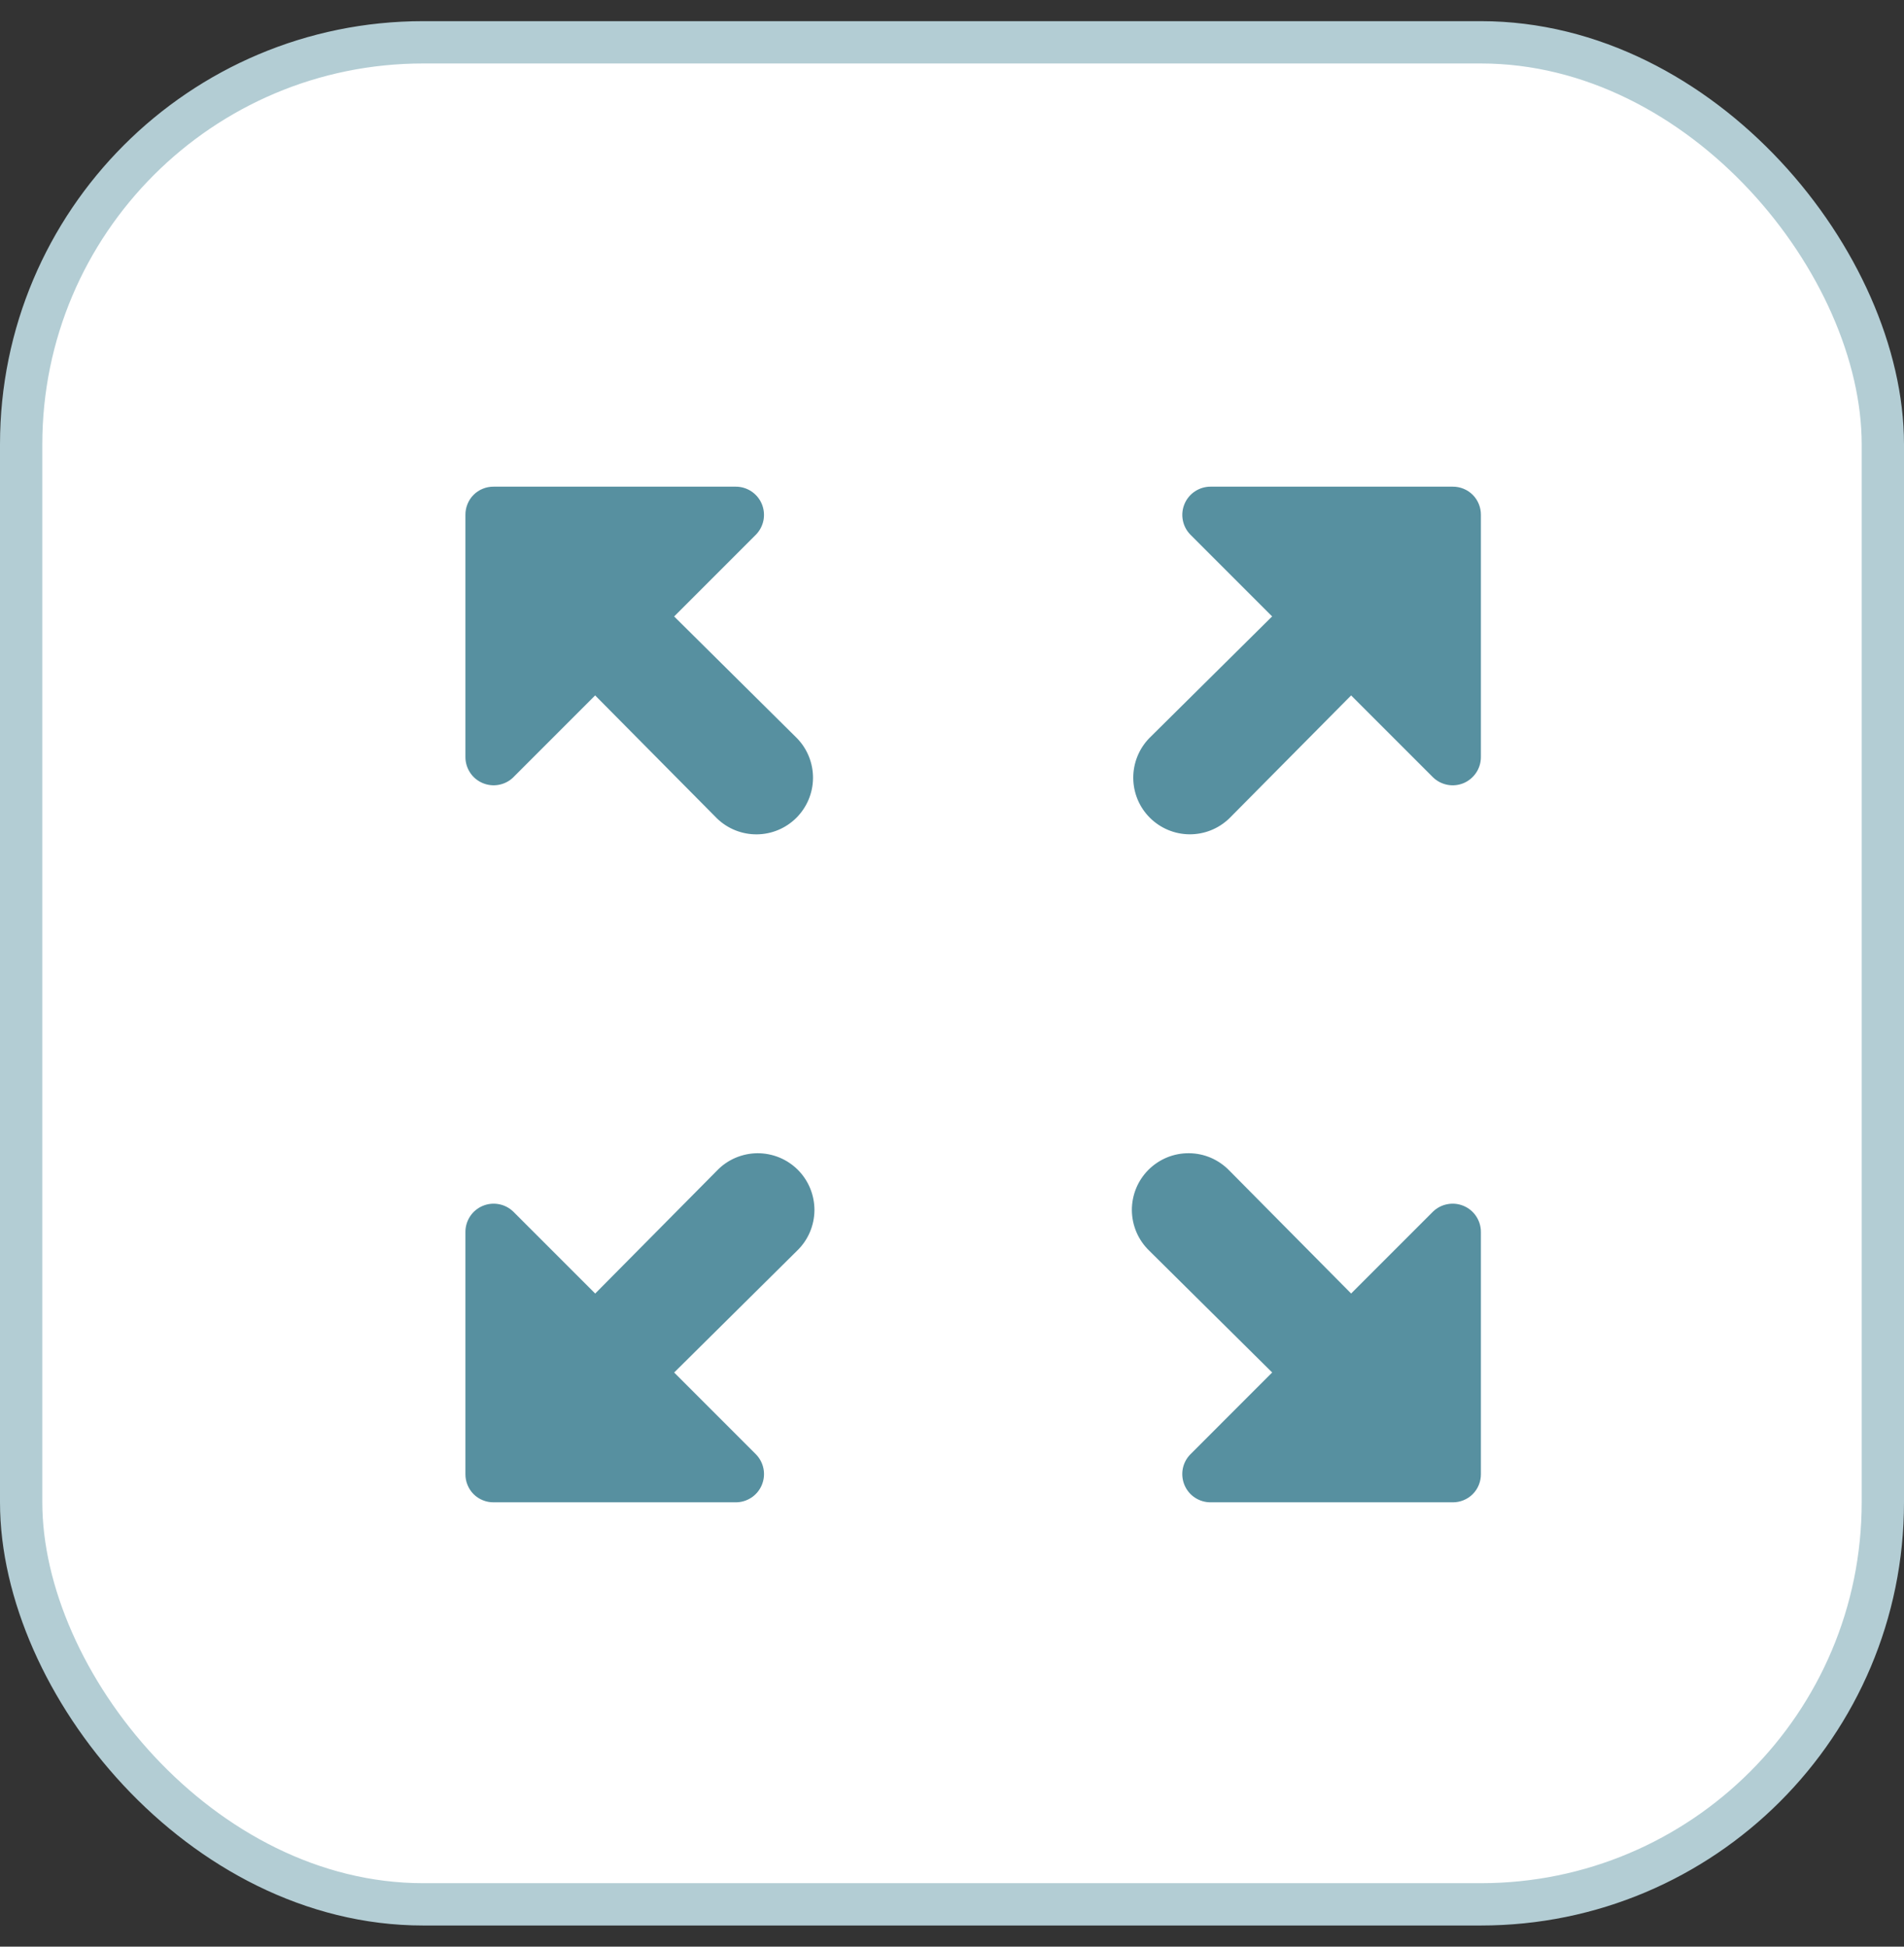
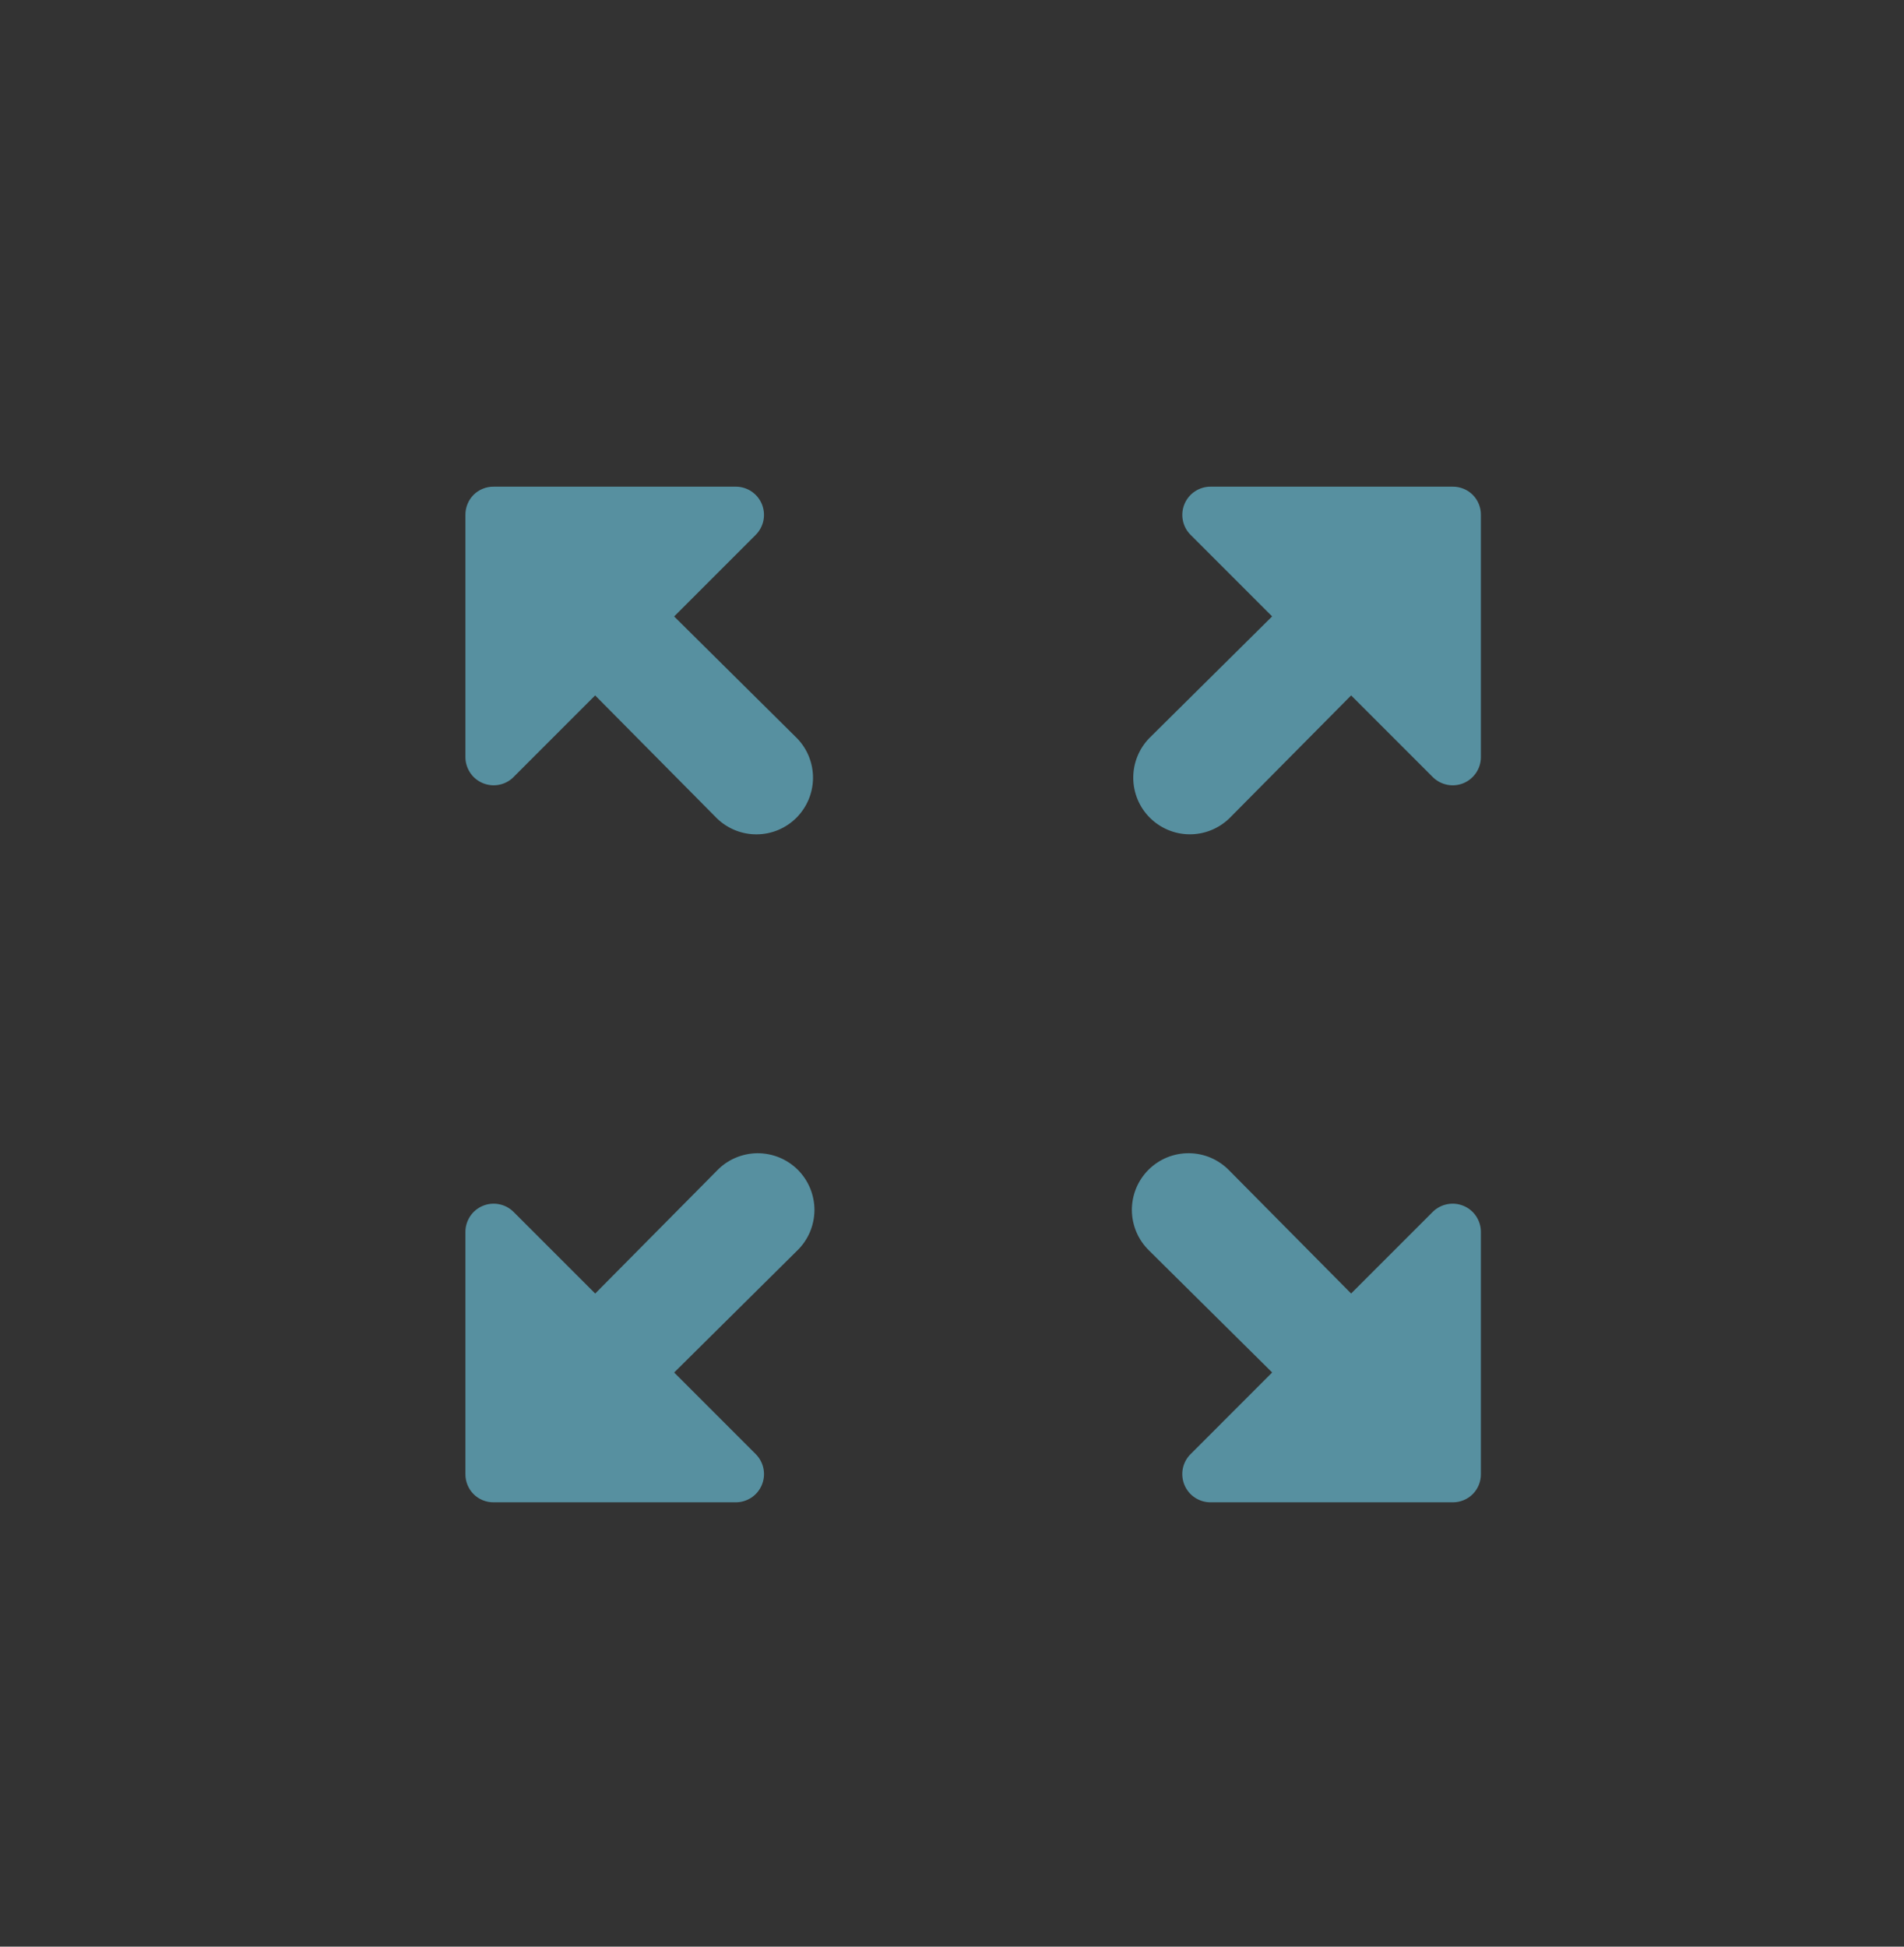
<svg xmlns="http://www.w3.org/2000/svg" width="45" height="46" viewBox="0 0 45 46" fill="none">
  <rect x="0" y="0" width="45" height="46" fill="#333333" stroke="none" />
-   <rect x="0.5" y="1" width="44" height="44" rx="9.5" fill="white" stroke="#B3CDD4" />
  <path d="M28.133 12.633L30.066 14.566L27.159 17.446C26.916 17.699 26.781 18.037 26.784 18.388C26.787 18.739 26.927 19.075 27.176 19.323C27.424 19.571 27.76 19.712 28.111 19.715C28.462 19.718 28.8 19.583 29.053 19.339L31.933 16.433L33.866 18.366C33.96 18.458 34.079 18.52 34.208 18.545C34.337 18.57 34.471 18.556 34.593 18.505C34.714 18.453 34.817 18.367 34.89 18.257C34.962 18.148 35.001 18.018 35 17.887V12.167C35.001 12.079 34.984 11.992 34.951 11.911C34.918 11.829 34.869 11.755 34.807 11.693C34.745 11.631 34.671 11.582 34.589 11.549C34.508 11.516 34.421 11.499 34.333 11.5H28.613C28.482 11.499 28.353 11.538 28.243 11.61C28.133 11.682 28.047 11.786 27.996 11.907C27.945 12.028 27.93 12.162 27.955 12.291C27.979 12.42 28.041 12.539 28.133 12.633ZM12.133 18.366L14.066 16.433L16.946 19.34C17.199 19.584 17.537 19.719 17.888 19.716C18.239 19.713 18.575 19.572 18.823 19.324C19.071 19.075 19.212 18.74 19.215 18.389C19.218 18.038 19.083 17.699 18.839 17.447L15.933 14.567L17.866 12.634C17.958 12.54 18.02 12.421 18.045 12.291C18.069 12.162 18.055 12.029 18.004 11.907C17.953 11.786 17.867 11.683 17.757 11.61C17.647 11.538 17.518 11.499 17.387 11.5H11.667C11.579 11.499 11.492 11.516 11.411 11.549C11.329 11.582 11.255 11.631 11.193 11.693C11.131 11.755 11.082 11.829 11.049 11.911C11.016 11.992 10.999 12.079 11 12.167V17.887C10.999 18.018 11.038 18.147 11.11 18.257C11.182 18.367 11.286 18.453 11.407 18.504C11.528 18.555 11.662 18.57 11.791 18.545C11.92 18.521 12.039 18.459 12.133 18.367V18.366ZM17.866 34.366L15.933 32.433L18.84 29.553C18.968 29.43 19.07 29.282 19.14 29.119C19.21 28.955 19.247 28.779 19.249 28.602C19.25 28.424 19.216 28.248 19.149 28.083C19.082 27.919 18.982 27.769 18.857 27.643C18.731 27.518 18.581 27.418 18.417 27.351C18.252 27.284 18.076 27.25 17.898 27.251C17.721 27.253 17.545 27.29 17.381 27.36C17.218 27.43 17.07 27.532 16.947 27.66L14.067 30.567L12.133 28.633C12.039 28.541 11.92 28.479 11.791 28.455C11.662 28.43 11.528 28.445 11.407 28.496C11.286 28.547 11.182 28.633 11.11 28.743C11.038 28.853 10.999 28.982 11 29.113V34.833C10.999 34.921 11.016 35.008 11.049 35.089C11.082 35.171 11.131 35.245 11.193 35.307C11.255 35.369 11.329 35.418 11.411 35.451C11.492 35.484 11.579 35.501 11.667 35.5H17.387C17.518 35.501 17.647 35.462 17.757 35.39C17.867 35.318 17.953 35.214 18.004 35.093C18.055 34.972 18.07 34.839 18.045 34.709C18.021 34.58 17.959 34.461 17.867 34.367L17.866 34.366ZM33.866 28.633L31.933 30.566L29.053 27.659C28.93 27.532 28.782 27.43 28.619 27.359C28.455 27.289 28.279 27.252 28.102 27.251C27.924 27.249 27.748 27.283 27.583 27.35C27.419 27.418 27.269 27.517 27.143 27.643C27.018 27.768 26.918 27.918 26.851 28.082C26.784 28.247 26.75 28.423 26.751 28.601C26.753 28.779 26.79 28.955 26.86 29.118C26.93 29.281 27.032 29.429 27.16 29.553L30.067 32.432L28.134 34.366C28.041 34.46 27.979 34.579 27.954 34.708C27.93 34.838 27.944 34.971 27.995 35.093C28.046 35.214 28.132 35.318 28.242 35.39C28.352 35.462 28.481 35.501 28.613 35.5H34.333C34.421 35.501 34.508 35.484 34.589 35.451C34.671 35.418 34.745 35.369 34.807 35.307C34.869 35.245 34.918 35.171 34.951 35.089C34.984 35.008 35.001 34.921 35 34.833V29.113C35.001 28.982 34.962 28.853 34.89 28.743C34.818 28.633 34.714 28.547 34.593 28.496C34.472 28.445 34.339 28.43 34.209 28.455C34.08 28.479 33.96 28.541 33.866 28.633Z" fill="#5790A0" />
</svg>